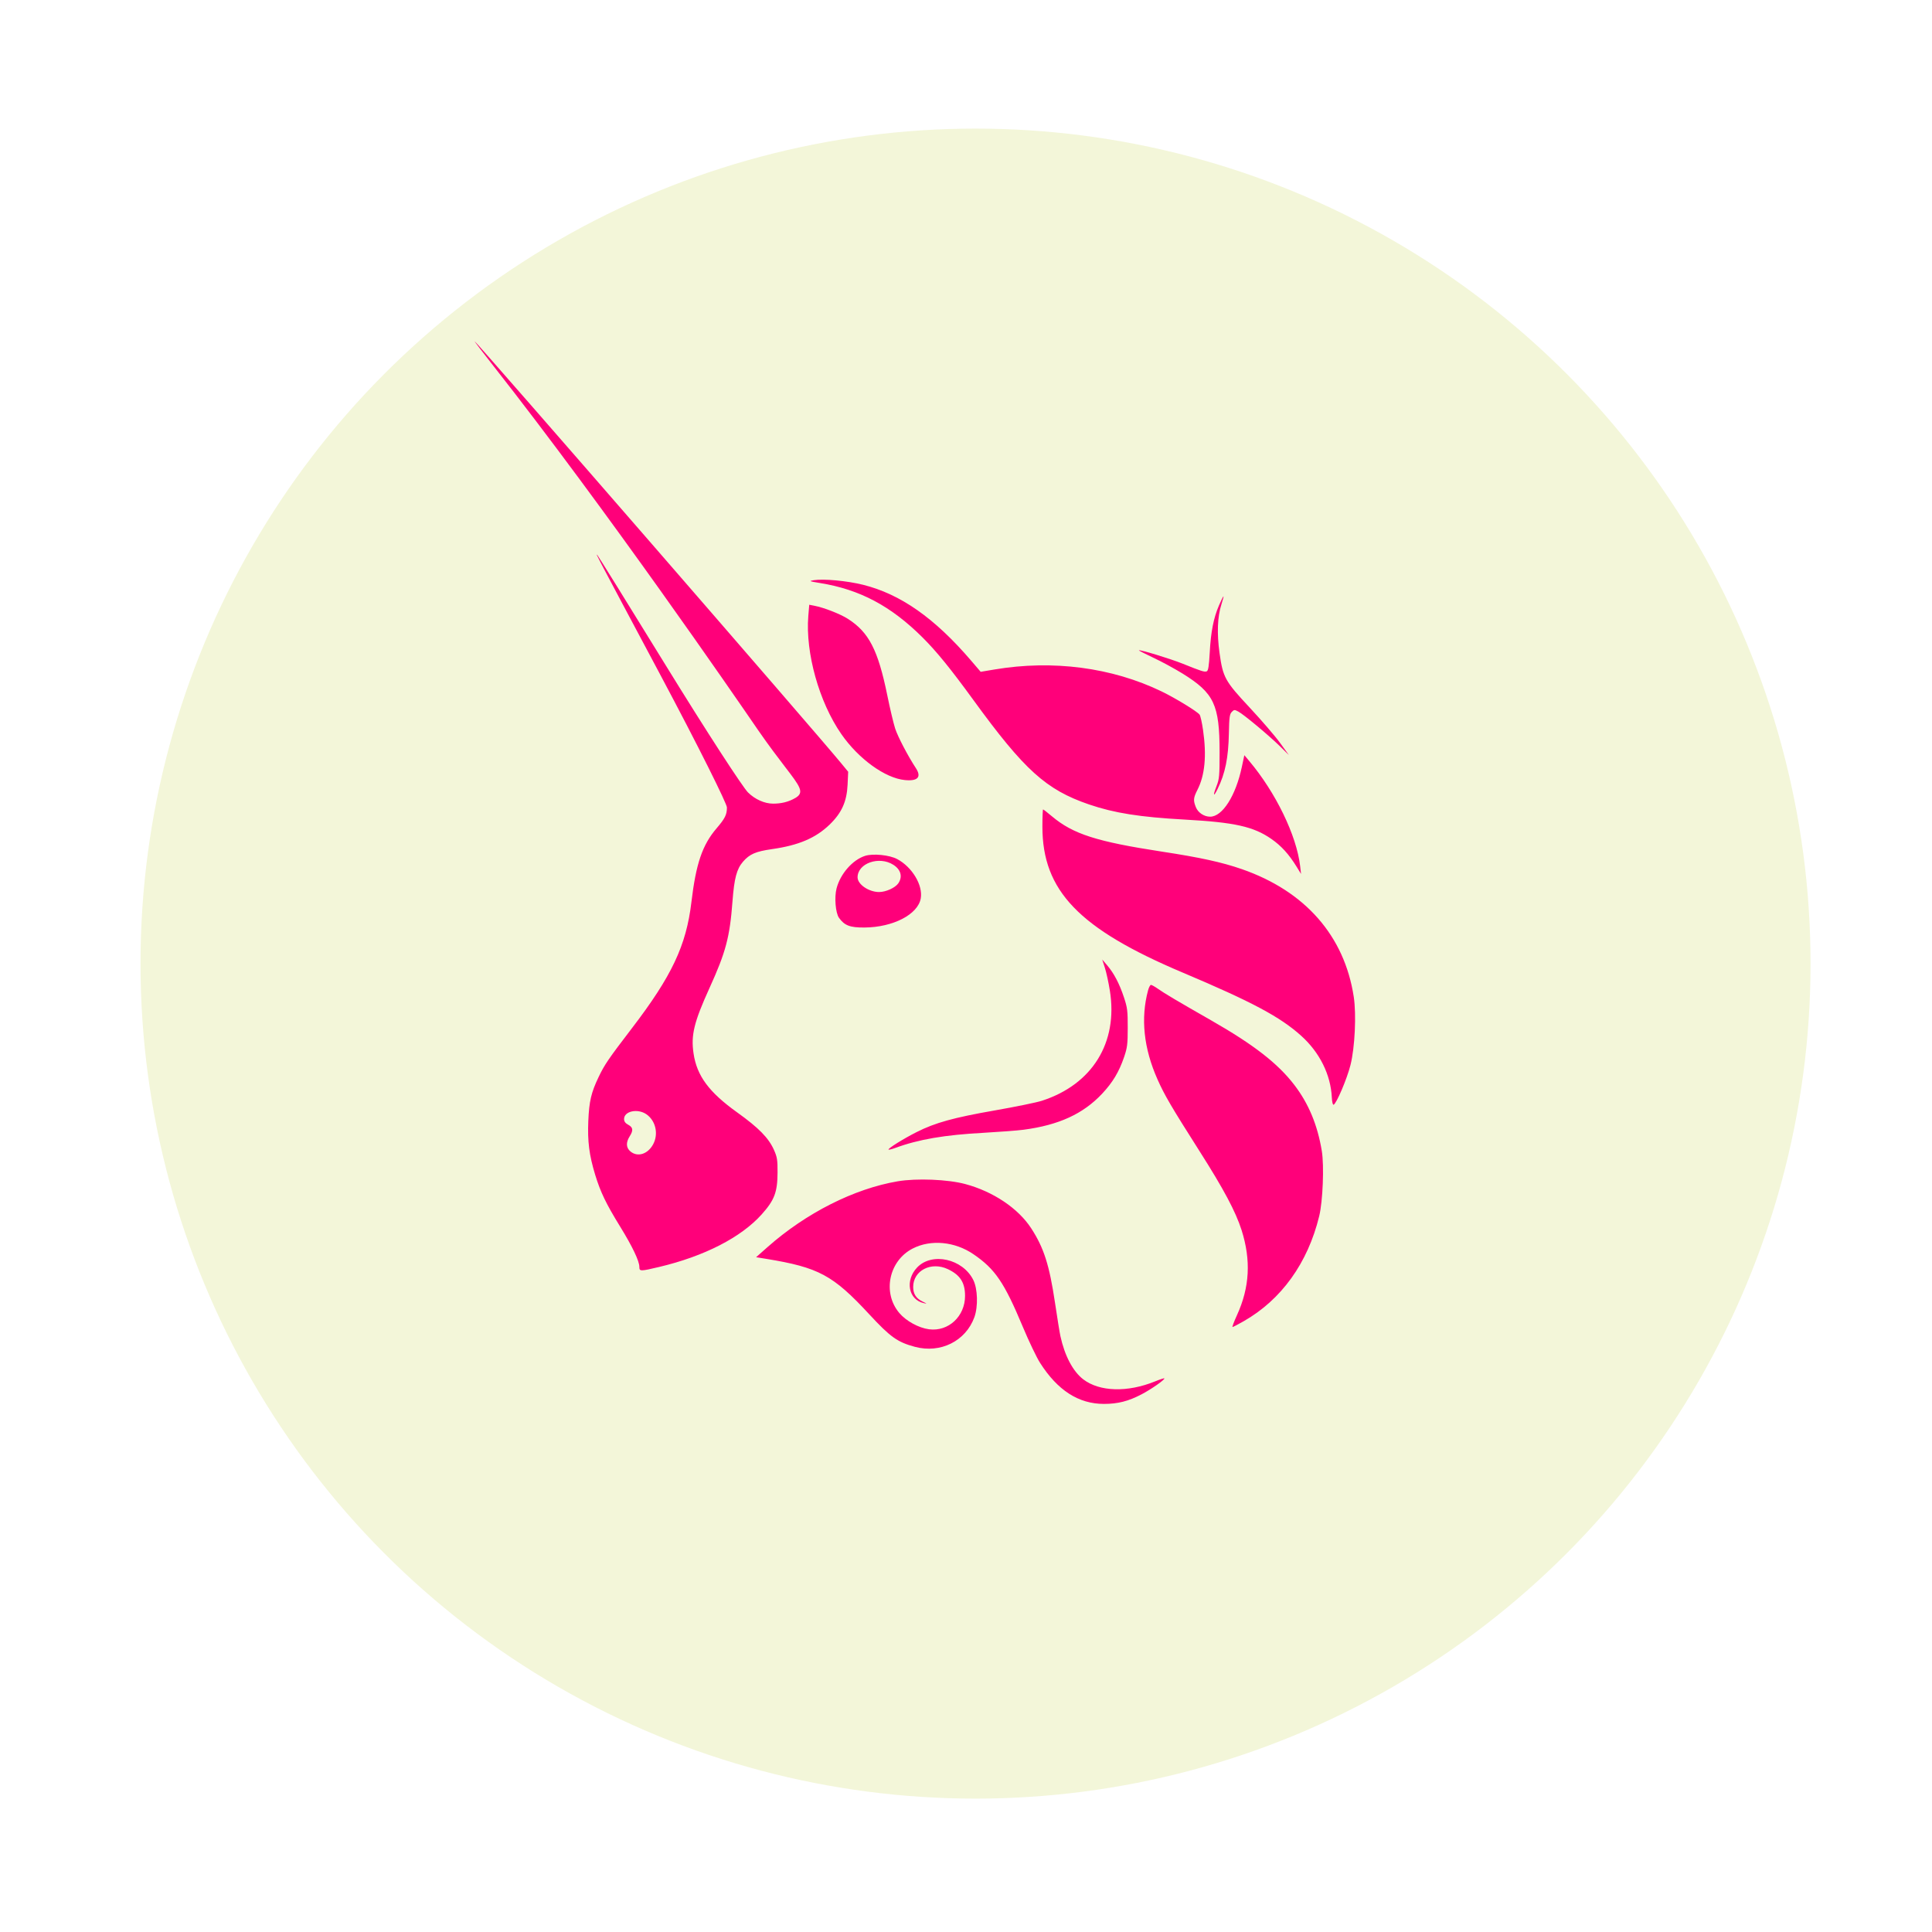
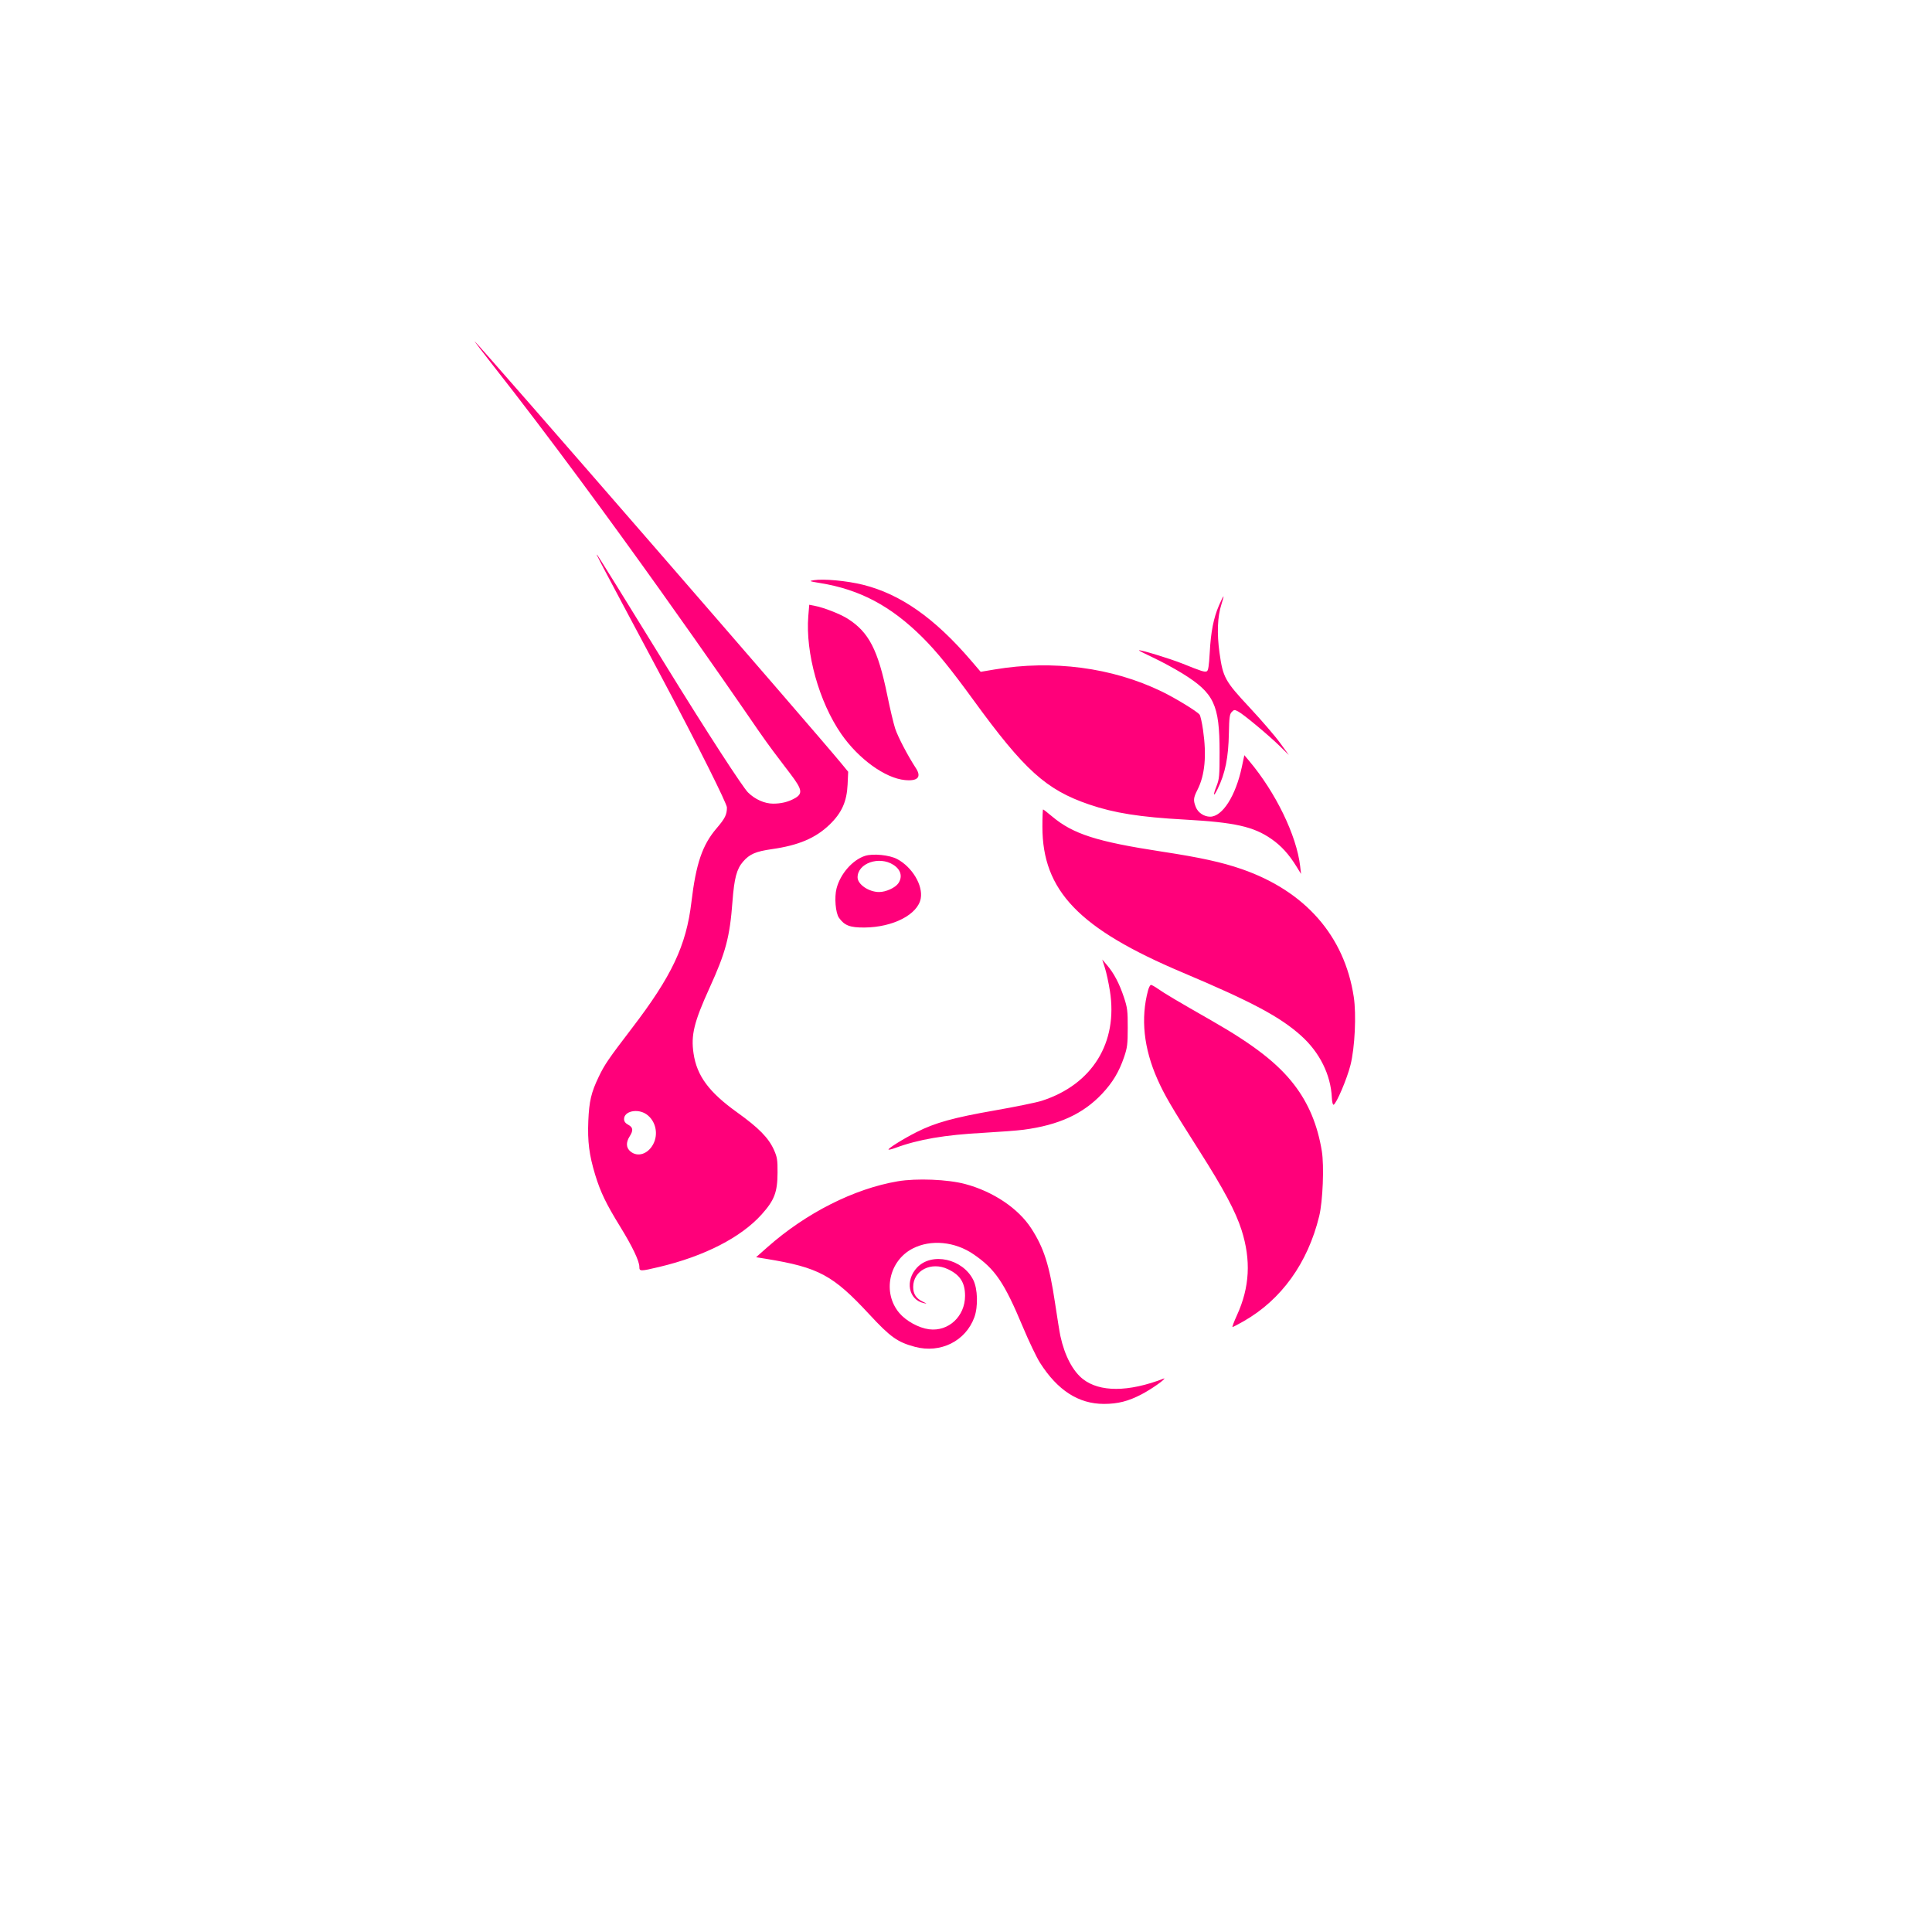
<svg xmlns="http://www.w3.org/2000/svg" width="59" height="59" viewBox="0 0 59 59" fill="none">
  <g id="Group 4" filter="url(#filter0_d_65_3756)">
-     <circle id="Ellipse 2" cx="27.009" cy="28.5" r="25.5" fill="#F3F6D9" />
-     <path id="Vector" fill-rule="evenodd" clip-rule="evenodd" d="M12.257 10.21C15.79 14.704 19.668 20.349 20.295 21.262C20.329 21.311 20.353 21.346 20.367 21.367C20.702 21.851 20.978 22.212 21.187 22.485C21.653 23.092 21.791 23.272 21.513 23.438C21.289 23.571 21.058 23.615 20.828 23.615C20.567 23.615 20.273 23.484 20.059 23.271C19.908 23.12 18.873 21.545 17.464 19.254C16.386 17.501 15.483 16.046 15.459 16.022C15.402 15.965 15.403 15.967 17.354 19.626C18.579 21.923 19.417 23.621 19.417 23.73C19.417 23.951 19.36 24.067 19.099 24.371C18.666 24.878 18.472 25.447 18.332 26.626C18.175 27.947 17.735 28.881 16.512 30.478C15.797 31.413 15.68 31.584 15.5 31.961C15.272 32.436 15.21 32.702 15.184 33.301C15.158 33.935 15.21 34.344 15.394 34.95C15.556 35.48 15.725 35.831 16.156 36.531C16.529 37.136 16.743 37.585 16.743 37.761C16.743 37.9 16.769 37.901 17.346 37.764C18.727 37.437 19.848 36.862 20.479 36.158C20.869 35.722 20.96 35.481 20.963 34.883C20.965 34.493 20.952 34.411 20.852 34.186C20.687 33.82 20.389 33.516 19.73 33.044C18.868 32.426 18.499 31.928 18.398 31.244C18.314 30.683 18.411 30.287 18.888 29.238C19.382 28.153 19.505 27.691 19.587 26.597C19.641 25.89 19.715 25.612 19.908 25.388C20.11 25.155 20.293 25.076 20.792 25.004C21.608 24.888 22.126 24.666 22.553 24.255C22.923 23.897 23.078 23.553 23.102 23.034L23.12 22.641L22.913 22.389C22.164 21.473 11.755 9.491 11.709 9.491C11.7 9.491 11.946 9.815 12.257 10.21ZM17.164 34.018C17.333 33.704 17.243 33.3 16.96 33.102C16.692 32.916 16.276 33.004 16.276 33.247C16.276 33.321 16.316 33.375 16.404 33.422C16.552 33.502 16.563 33.593 16.446 33.777C16.328 33.963 16.337 34.127 16.473 34.238C16.692 34.418 17.002 34.319 17.164 34.018ZM22.261 16.878C21.927 16.823 21.912 16.817 22.07 16.791C22.371 16.743 23.082 16.809 23.573 16.931C24.718 17.216 25.759 17.947 26.871 19.244L27.166 19.589L27.589 19.518C29.369 19.218 31.18 19.456 32.695 20.19C33.112 20.392 33.769 20.793 33.851 20.896C33.877 20.929 33.925 21.141 33.957 21.367C34.07 22.148 34.014 22.748 33.785 23.195C33.661 23.439 33.654 23.516 33.738 23.724C33.804 23.891 33.99 24.014 34.174 24.013C34.55 24.013 34.956 23.375 35.143 22.488L35.218 22.135L35.366 22.311C36.176 23.273 36.812 24.585 36.922 25.519L36.95 25.762L36.814 25.541C36.58 25.16 36.344 24.901 36.042 24.692C35.499 24.315 34.924 24.186 33.402 24.102C32.027 24.026 31.249 23.903 30.477 23.64C29.164 23.191 28.502 22.593 26.943 20.449C26.25 19.497 25.822 18.97 25.396 18.545C24.429 17.581 23.478 17.075 22.261 16.878ZM34.161 19.004C34.195 18.366 34.278 17.945 34.444 17.56C34.51 17.408 34.571 17.284 34.581 17.284C34.59 17.284 34.562 17.396 34.517 17.533C34.397 17.906 34.377 18.417 34.46 19.01C34.565 19.764 34.625 19.872 35.385 20.686C35.741 21.068 36.156 21.549 36.306 21.756L36.579 22.132L36.306 21.863C35.972 21.535 35.204 20.894 35.034 20.803C34.92 20.741 34.903 20.742 34.833 20.816C34.769 20.883 34.755 20.985 34.746 21.464C34.732 22.211 34.635 22.691 34.4 23.17C34.273 23.429 34.253 23.374 34.368 23.081C34.454 22.863 34.462 22.767 34.462 22.043C34.461 20.59 34.296 20.241 33.331 19.642C33.086 19.491 32.683 19.272 32.435 19.157C32.188 19.041 31.991 18.94 31.998 18.933C32.025 18.904 32.967 19.192 33.345 19.345C33.909 19.572 34.002 19.602 34.07 19.574C34.116 19.556 34.138 19.416 34.161 19.004ZM21.902 17.888C21.812 19.01 22.231 20.511 22.91 21.49C23.436 22.249 24.251 22.838 24.853 22.895C25.247 22.933 25.365 22.803 25.187 22.53C24.939 22.152 24.635 21.568 24.554 21.319C24.504 21.163 24.395 20.705 24.313 20.3C24.03 18.918 23.751 18.379 23.109 17.97C22.875 17.821 22.375 17.626 22.085 17.571L21.931 17.541L21.902 17.888ZM33.338 28.775C30.168 27.437 29.051 26.276 29.051 24.317C29.051 24.028 29.061 23.792 29.072 23.792C29.084 23.792 29.206 23.887 29.345 24.004C29.988 24.544 30.708 24.775 32.7 25.08C33.873 25.259 34.533 25.404 35.142 25.615C37.077 26.288 38.274 27.653 38.559 29.512C38.642 30.052 38.594 31.065 38.459 31.599C38.353 32.021 38.029 32.781 37.943 32.81C37.919 32.818 37.896 32.722 37.89 32.592C37.857 31.894 37.52 31.214 36.955 30.705C36.312 30.126 35.449 29.666 33.338 28.775ZM30.959 28.628C31.004 28.767 31.073 29.083 31.112 29.331C31.366 30.914 30.573 32.194 29.03 32.69C28.867 32.742 28.223 32.874 27.6 32.983C26.339 33.203 25.776 33.359 25.21 33.645C24.809 33.847 24.324 34.15 24.352 34.18C24.362 34.19 24.453 34.167 24.556 34.13C25.269 33.867 26.063 33.731 27.269 33.666C27.747 33.639 28.292 33.598 28.478 33.573C29.553 33.431 30.297 33.089 30.876 32.472C31.198 32.128 31.391 31.808 31.545 31.356C31.643 31.07 31.657 30.963 31.657 30.456C31.658 29.939 31.646 29.844 31.54 29.526C31.401 29.109 31.237 28.796 31.029 28.552L30.878 28.375L30.959 28.628ZM32.566 32.035C32.144 31.086 32.048 30.17 32.278 29.316C32.303 29.224 32.343 29.15 32.367 29.15C32.391 29.15 32.49 29.206 32.588 29.275C32.782 29.412 33.171 29.642 34.208 30.235C35.502 30.974 36.24 31.547 36.742 32.202C37.181 32.774 37.453 33.427 37.584 34.223C37.658 34.673 37.615 35.758 37.504 36.212C37.156 37.643 36.348 38.767 35.194 39.423C35.025 39.519 34.874 39.598 34.857 39.598C34.841 39.599 34.902 39.435 34.994 39.234C35.382 38.383 35.426 37.557 35.133 36.636C34.953 36.073 34.587 35.385 33.847 34.223C32.988 32.872 32.777 32.512 32.566 32.035ZM24.632 35.148C23.299 35.375 21.835 36.115 20.658 37.156L20.308 37.466L20.616 37.516C22.222 37.779 22.655 38.012 23.769 39.215C24.41 39.907 24.627 40.061 25.158 40.203C25.939 40.412 26.709 40.028 26.974 39.298C27.091 38.972 27.076 38.431 26.94 38.16C26.618 37.514 25.68 37.305 25.227 37.778C24.849 38.173 24.959 38.766 25.429 38.868C25.536 38.892 25.533 38.887 25.401 38.825C25.196 38.727 25.106 38.592 25.105 38.377C25.103 37.873 25.653 37.589 26.165 37.831C26.54 38.009 26.689 38.241 26.689 38.647C26.689 39.273 26.181 39.744 25.59 39.667C25.274 39.626 24.887 39.414 24.68 39.168C24.159 38.55 24.362 37.575 25.09 37.201C25.644 36.916 26.381 36.986 26.952 37.379C27.609 37.829 27.888 38.241 28.453 39.592C28.637 40.032 28.874 40.528 28.98 40.693C29.515 41.533 30.157 41.946 30.93 41.946C31.356 41.946 31.677 41.864 32.08 41.653C32.38 41.496 32.805 41.198 32.774 41.166C32.766 41.157 32.641 41.197 32.498 41.256C31.654 41.601 30.796 41.577 30.298 41.195C29.984 40.954 29.731 40.475 29.601 39.875C29.578 39.772 29.504 39.313 29.436 38.857C29.263 37.7 29.096 37.18 28.709 36.583C28.312 35.973 27.549 35.461 26.696 35.232C26.164 35.089 25.207 35.05 24.632 35.148ZM22.765 26.204C22.88 25.759 23.252 25.334 23.634 25.21C23.878 25.132 24.381 25.182 24.617 25.308C25.075 25.552 25.408 26.108 25.336 26.51C25.248 27 24.49 27.391 23.619 27.398C23.174 27.401 23.009 27.338 22.839 27.101C22.734 26.953 22.694 26.476 22.765 26.204ZM24.5 25.483C24.729 25.629 24.787 25.845 24.653 26.045C24.56 26.183 24.274 26.314 24.064 26.314C23.75 26.314 23.407 26.08 23.407 25.866C23.407 25.435 24.065 25.204 24.5 25.483Z" fill="#FF007A" />
+     <path id="Vector" fill-rule="evenodd" clip-rule="evenodd" d="M12.257 10.21C15.79 14.704 19.668 20.349 20.295 21.262C20.329 21.311 20.353 21.346 20.367 21.367C20.702 21.851 20.978 22.212 21.187 22.485C21.653 23.092 21.791 23.272 21.513 23.438C21.289 23.571 21.058 23.615 20.828 23.615C20.567 23.615 20.273 23.484 20.059 23.271C19.908 23.12 18.873 21.545 17.464 19.254C16.386 17.501 15.483 16.046 15.459 16.022C15.402 15.965 15.403 15.967 17.354 19.626C18.579 21.923 19.417 23.621 19.417 23.73C19.417 23.951 19.36 24.067 19.099 24.371C18.666 24.878 18.472 25.447 18.332 26.626C18.175 27.947 17.735 28.881 16.512 30.478C15.797 31.413 15.68 31.584 15.5 31.961C15.272 32.436 15.21 32.702 15.184 33.301C15.158 33.935 15.21 34.344 15.394 34.95C15.556 35.48 15.725 35.831 16.156 36.531C16.529 37.136 16.743 37.585 16.743 37.761C16.743 37.9 16.769 37.901 17.346 37.764C18.727 37.437 19.848 36.862 20.479 36.158C20.869 35.722 20.96 35.481 20.963 34.883C20.965 34.493 20.952 34.411 20.852 34.186C20.687 33.82 20.389 33.516 19.73 33.044C18.868 32.426 18.499 31.928 18.398 31.244C18.314 30.683 18.411 30.287 18.888 29.238C19.382 28.153 19.505 27.691 19.587 26.597C19.641 25.89 19.715 25.612 19.908 25.388C20.11 25.155 20.293 25.076 20.792 25.004C21.608 24.888 22.126 24.666 22.553 24.255C22.923 23.897 23.078 23.553 23.102 23.034L23.12 22.641L22.913 22.389C22.164 21.473 11.755 9.491 11.709 9.491C11.7 9.491 11.946 9.815 12.257 10.21ZM17.164 34.018C17.333 33.704 17.243 33.3 16.96 33.102C16.692 32.916 16.276 33.004 16.276 33.247C16.276 33.321 16.316 33.375 16.404 33.422C16.552 33.502 16.563 33.593 16.446 33.777C16.328 33.963 16.337 34.127 16.473 34.238C16.692 34.418 17.002 34.319 17.164 34.018ZM22.261 16.878C21.927 16.823 21.912 16.817 22.07 16.791C22.371 16.743 23.082 16.809 23.573 16.931C24.718 17.216 25.759 17.947 26.871 19.244L27.166 19.589L27.589 19.518C29.369 19.218 31.18 19.456 32.695 20.19C33.112 20.392 33.769 20.793 33.851 20.896C33.877 20.929 33.925 21.141 33.957 21.367C34.07 22.148 34.014 22.748 33.785 23.195C33.661 23.439 33.654 23.516 33.738 23.724C33.804 23.891 33.99 24.014 34.174 24.013C34.55 24.013 34.956 23.375 35.143 22.488L35.218 22.135L35.366 22.311C36.176 23.273 36.812 24.585 36.922 25.519L36.95 25.762L36.814 25.541C36.58 25.16 36.344 24.901 36.042 24.692C35.499 24.315 34.924 24.186 33.402 24.102C32.027 24.026 31.249 23.903 30.477 23.64C29.164 23.191 28.502 22.593 26.943 20.449C26.25 19.497 25.822 18.97 25.396 18.545C24.429 17.581 23.478 17.075 22.261 16.878ZM34.161 19.004C34.195 18.366 34.278 17.945 34.444 17.56C34.51 17.408 34.571 17.284 34.581 17.284C34.59 17.284 34.562 17.396 34.517 17.533C34.397 17.906 34.377 18.417 34.46 19.01C34.565 19.764 34.625 19.872 35.385 20.686C35.741 21.068 36.156 21.549 36.306 21.756L36.579 22.132L36.306 21.863C35.972 21.535 35.204 20.894 35.034 20.803C34.92 20.741 34.903 20.742 34.833 20.816C34.769 20.883 34.755 20.985 34.746 21.464C34.732 22.211 34.635 22.691 34.4 23.17C34.273 23.429 34.253 23.374 34.368 23.081C34.454 22.863 34.462 22.767 34.462 22.043C34.461 20.59 34.296 20.241 33.331 19.642C33.086 19.491 32.683 19.272 32.435 19.157C32.188 19.041 31.991 18.94 31.998 18.933C32.025 18.904 32.967 19.192 33.345 19.345C33.909 19.572 34.002 19.602 34.07 19.574C34.116 19.556 34.138 19.416 34.161 19.004ZM21.902 17.888C21.812 19.01 22.231 20.511 22.91 21.49C23.436 22.249 24.251 22.838 24.853 22.895C25.247 22.933 25.365 22.803 25.187 22.53C24.939 22.152 24.635 21.568 24.554 21.319C24.504 21.163 24.395 20.705 24.313 20.3C24.03 18.918 23.751 18.379 23.109 17.97C22.875 17.821 22.375 17.626 22.085 17.571L21.931 17.541L21.902 17.888ZM33.338 28.775C30.168 27.437 29.051 26.276 29.051 24.317C29.051 24.028 29.061 23.792 29.072 23.792C29.084 23.792 29.206 23.887 29.345 24.004C29.988 24.544 30.708 24.775 32.7 25.08C33.873 25.259 34.533 25.404 35.142 25.615C37.077 26.288 38.274 27.653 38.559 29.512C38.642 30.052 38.594 31.065 38.459 31.599C38.353 32.021 38.029 32.781 37.943 32.81C37.919 32.818 37.896 32.722 37.89 32.592C37.857 31.894 37.52 31.214 36.955 30.705C36.312 30.126 35.449 29.666 33.338 28.775ZM30.959 28.628C31.004 28.767 31.073 29.083 31.112 29.331C31.366 30.914 30.573 32.194 29.03 32.69C28.867 32.742 28.223 32.874 27.6 32.983C26.339 33.203 25.776 33.359 25.21 33.645C24.809 33.847 24.324 34.15 24.352 34.18C24.362 34.19 24.453 34.167 24.556 34.13C25.269 33.867 26.063 33.731 27.269 33.666C27.747 33.639 28.292 33.598 28.478 33.573C29.553 33.431 30.297 33.089 30.876 32.472C31.198 32.128 31.391 31.808 31.545 31.356C31.643 31.07 31.657 30.963 31.657 30.456C31.658 29.939 31.646 29.844 31.54 29.526C31.401 29.109 31.237 28.796 31.029 28.552L30.878 28.375L30.959 28.628ZM32.566 32.035C32.144 31.086 32.048 30.17 32.278 29.316C32.303 29.224 32.343 29.15 32.367 29.15C32.391 29.15 32.49 29.206 32.588 29.275C32.782 29.412 33.171 29.642 34.208 30.235C35.502 30.974 36.24 31.547 36.742 32.202C37.181 32.774 37.453 33.427 37.584 34.223C37.658 34.673 37.615 35.758 37.504 36.212C37.156 37.643 36.348 38.767 35.194 39.423C35.025 39.519 34.874 39.598 34.857 39.598C34.841 39.599 34.902 39.435 34.994 39.234C35.382 38.383 35.426 37.557 35.133 36.636C34.953 36.073 34.587 35.385 33.847 34.223C32.988 32.872 32.777 32.512 32.566 32.035ZM24.632 35.148C23.299 35.375 21.835 36.115 20.658 37.156L20.308 37.466L20.616 37.516C22.222 37.779 22.655 38.012 23.769 39.215C24.41 39.907 24.627 40.061 25.158 40.203C25.939 40.412 26.709 40.028 26.974 39.298C27.091 38.972 27.076 38.431 26.94 38.16C26.618 37.514 25.68 37.305 25.227 37.778C24.849 38.173 24.959 38.766 25.429 38.868C25.536 38.892 25.533 38.887 25.401 38.825C25.196 38.727 25.106 38.592 25.105 38.377C25.103 37.873 25.653 37.589 26.165 37.831C26.54 38.009 26.689 38.241 26.689 38.647C26.689 39.273 26.181 39.744 25.59 39.667C25.274 39.626 24.887 39.414 24.68 39.168C24.159 38.55 24.362 37.575 25.09 37.201C25.644 36.916 26.381 36.986 26.952 37.379C27.609 37.829 27.888 38.241 28.453 39.592C28.637 40.032 28.874 40.528 28.98 40.693C29.515 41.533 30.157 41.946 30.93 41.946C31.356 41.946 31.677 41.864 32.08 41.653C32.38 41.496 32.805 41.198 32.774 41.166C31.654 41.601 30.796 41.577 30.298 41.195C29.984 40.954 29.731 40.475 29.601 39.875C29.578 39.772 29.504 39.313 29.436 38.857C29.263 37.7 29.096 37.18 28.709 36.583C28.312 35.973 27.549 35.461 26.696 35.232C26.164 35.089 25.207 35.05 24.632 35.148ZM22.765 26.204C22.88 25.759 23.252 25.334 23.634 25.21C23.878 25.132 24.381 25.182 24.617 25.308C25.075 25.552 25.408 26.108 25.336 26.51C25.248 27 24.49 27.391 23.619 27.398C23.174 27.401 23.009 27.338 22.839 27.101C22.734 26.953 22.694 26.476 22.765 26.204ZM24.5 25.483C24.729 25.629 24.787 25.845 24.653 26.045C24.56 26.183 24.274 26.314 24.064 26.314C23.75 26.314 23.407 26.08 23.407 25.866C23.407 25.435 24.065 25.204 24.5 25.483Z" fill="#FF007A" />
  </g>
  <defs>
    <filter id="filter0_d_65_3756" x="0.582" y="0.218" width="58.418" height="58.418" filterUnits="userSpaceOnUse" color-interpolation-filters="sRGB">
      <feFlood flood-opacity="0" result="BackgroundImageFix" />
      <feColorMatrix in="SourceAlpha" type="matrix" values="0 0 0 0 0 0 0 0 0 0 0 0 0 0 0 0 0 0 127 0" result="hardAlpha" />
      <feOffset dx="2.782" dy="0.927" />
      <feGaussianBlur stdDeviation="1.855" />
      <feComposite in2="hardAlpha" operator="out" />
      <feColorMatrix type="matrix" values="0 0 0 0 0 0 0 0 0 0 0 0 0 0 0 0 0 0 0.25 0" />
      <feBlend mode="normal" in2="BackgroundImageFix" result="effect1_dropShadow_65_3756" />
      <feBlend mode="normal" in="SourceGraphic" in2="effect1_dropShadow_65_3756" result="shape" />
    </filter>
  </defs>
</svg>